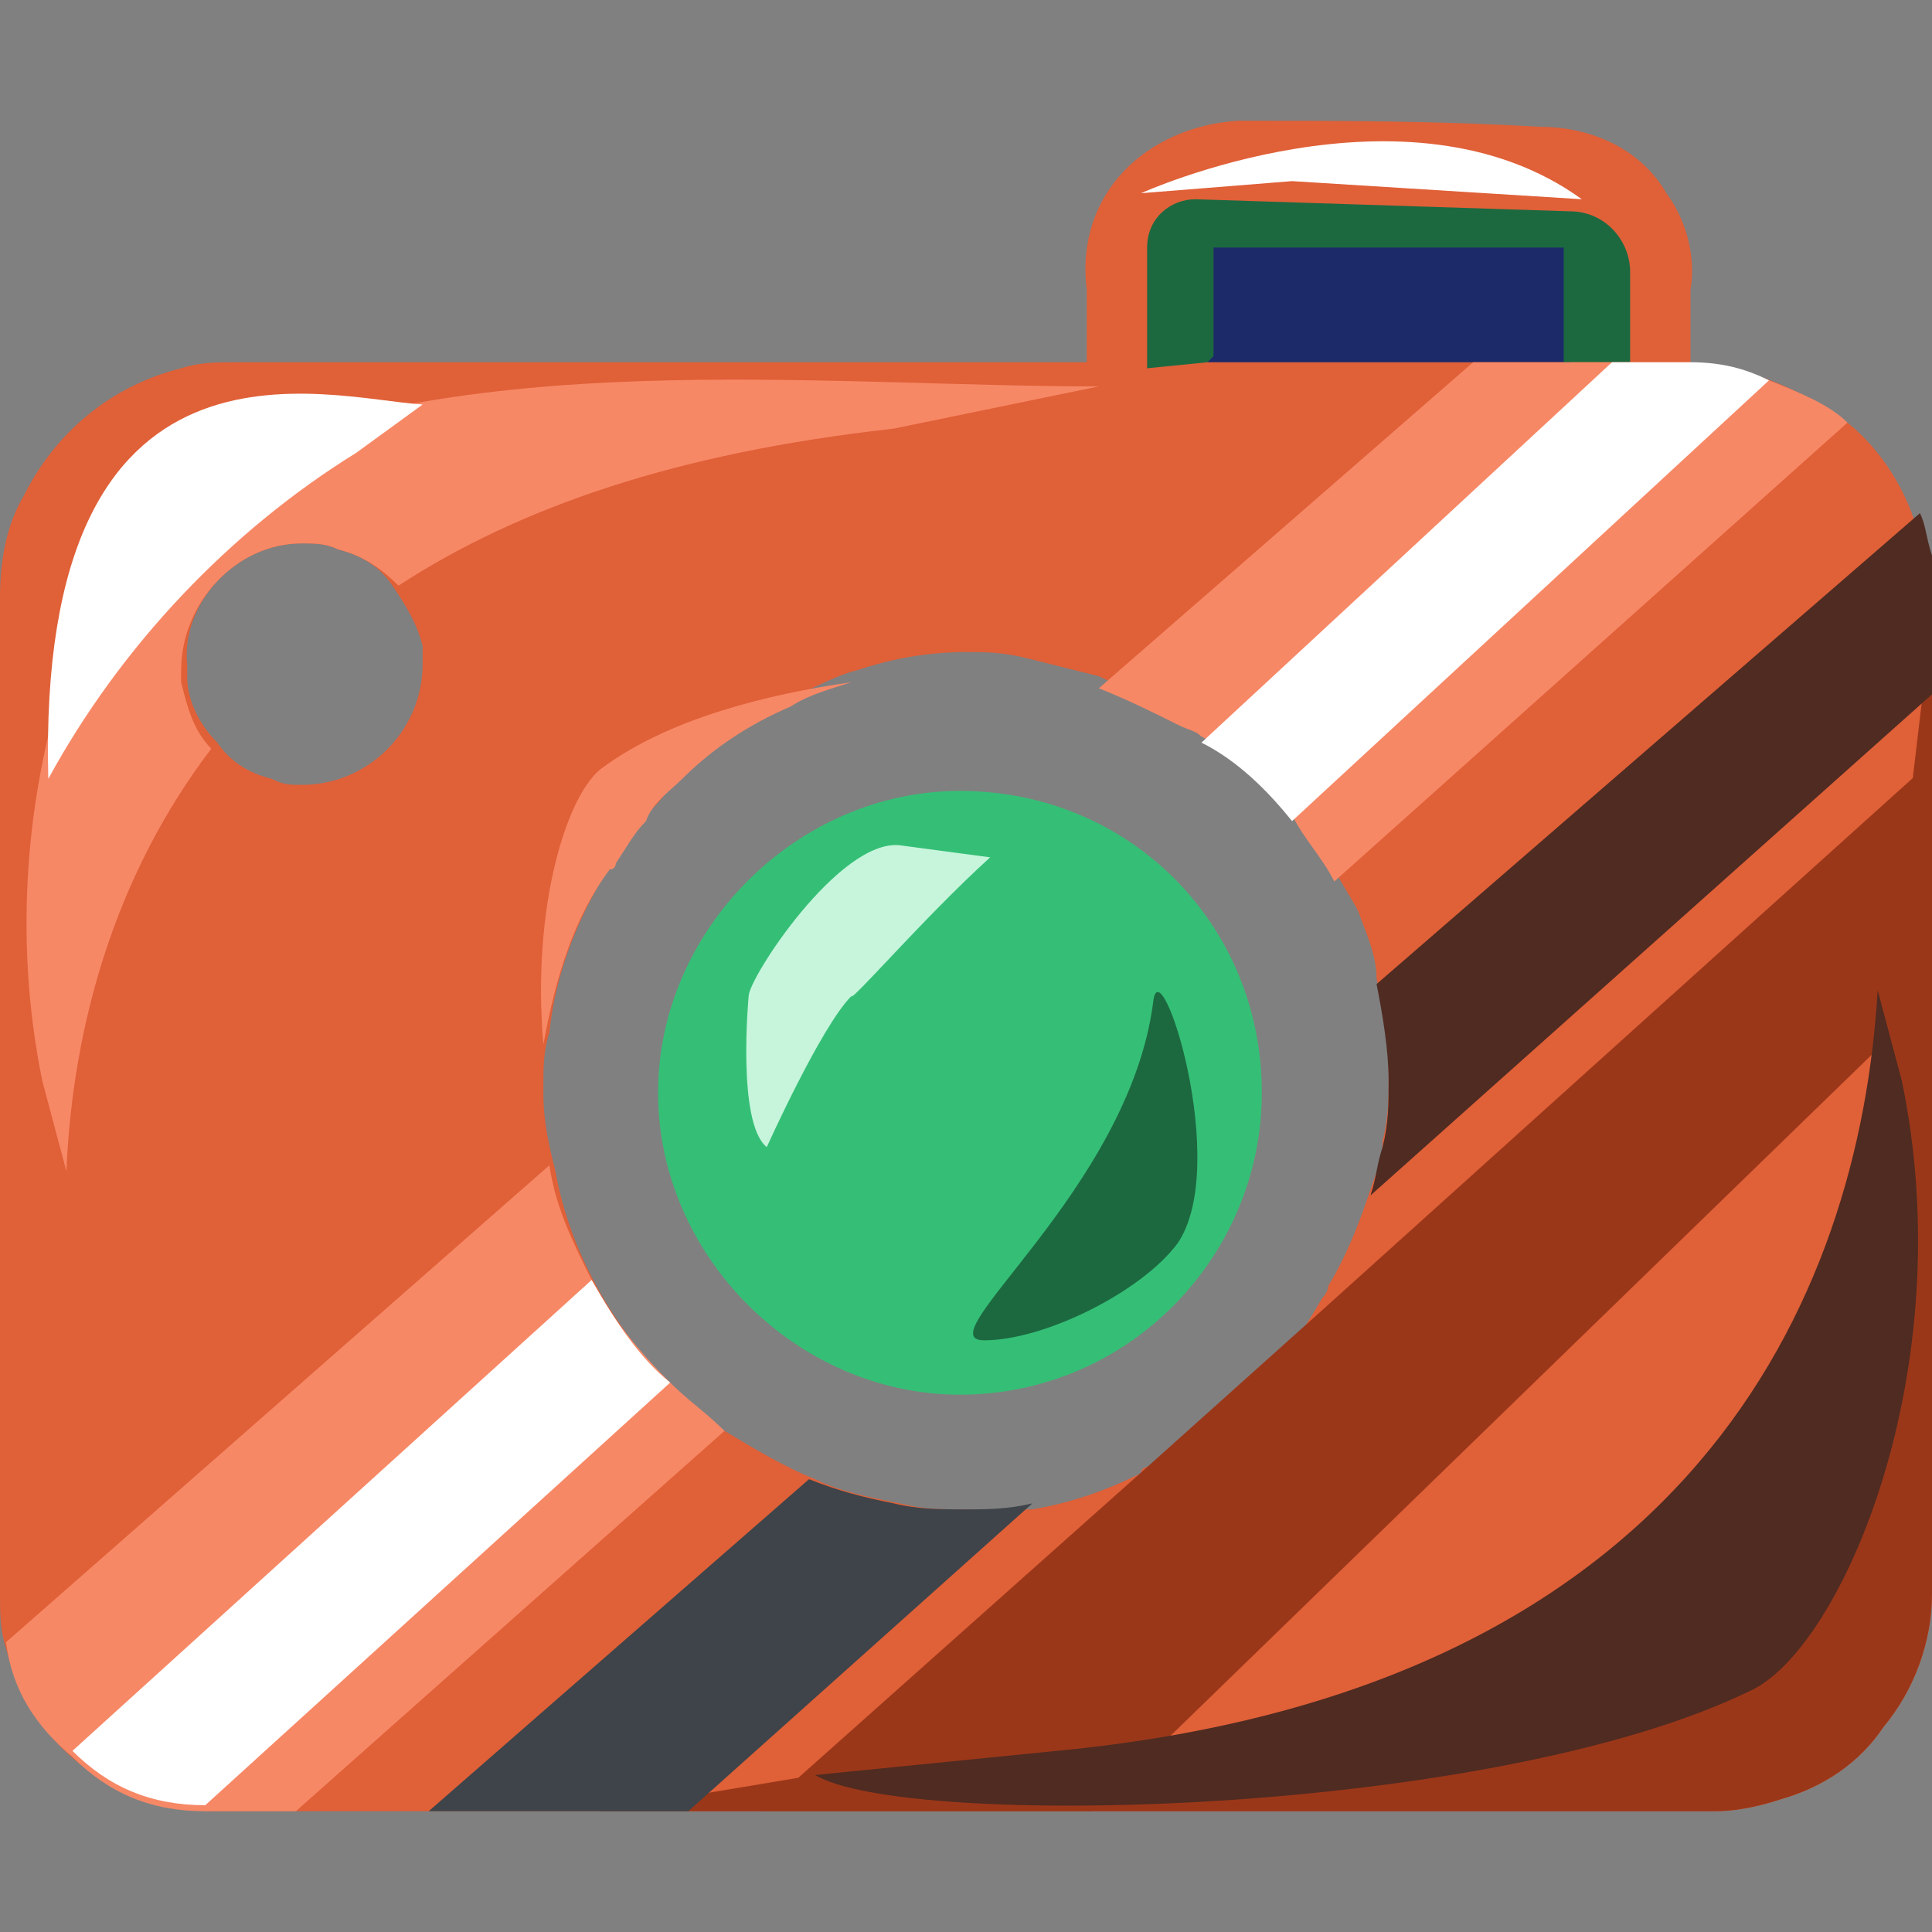
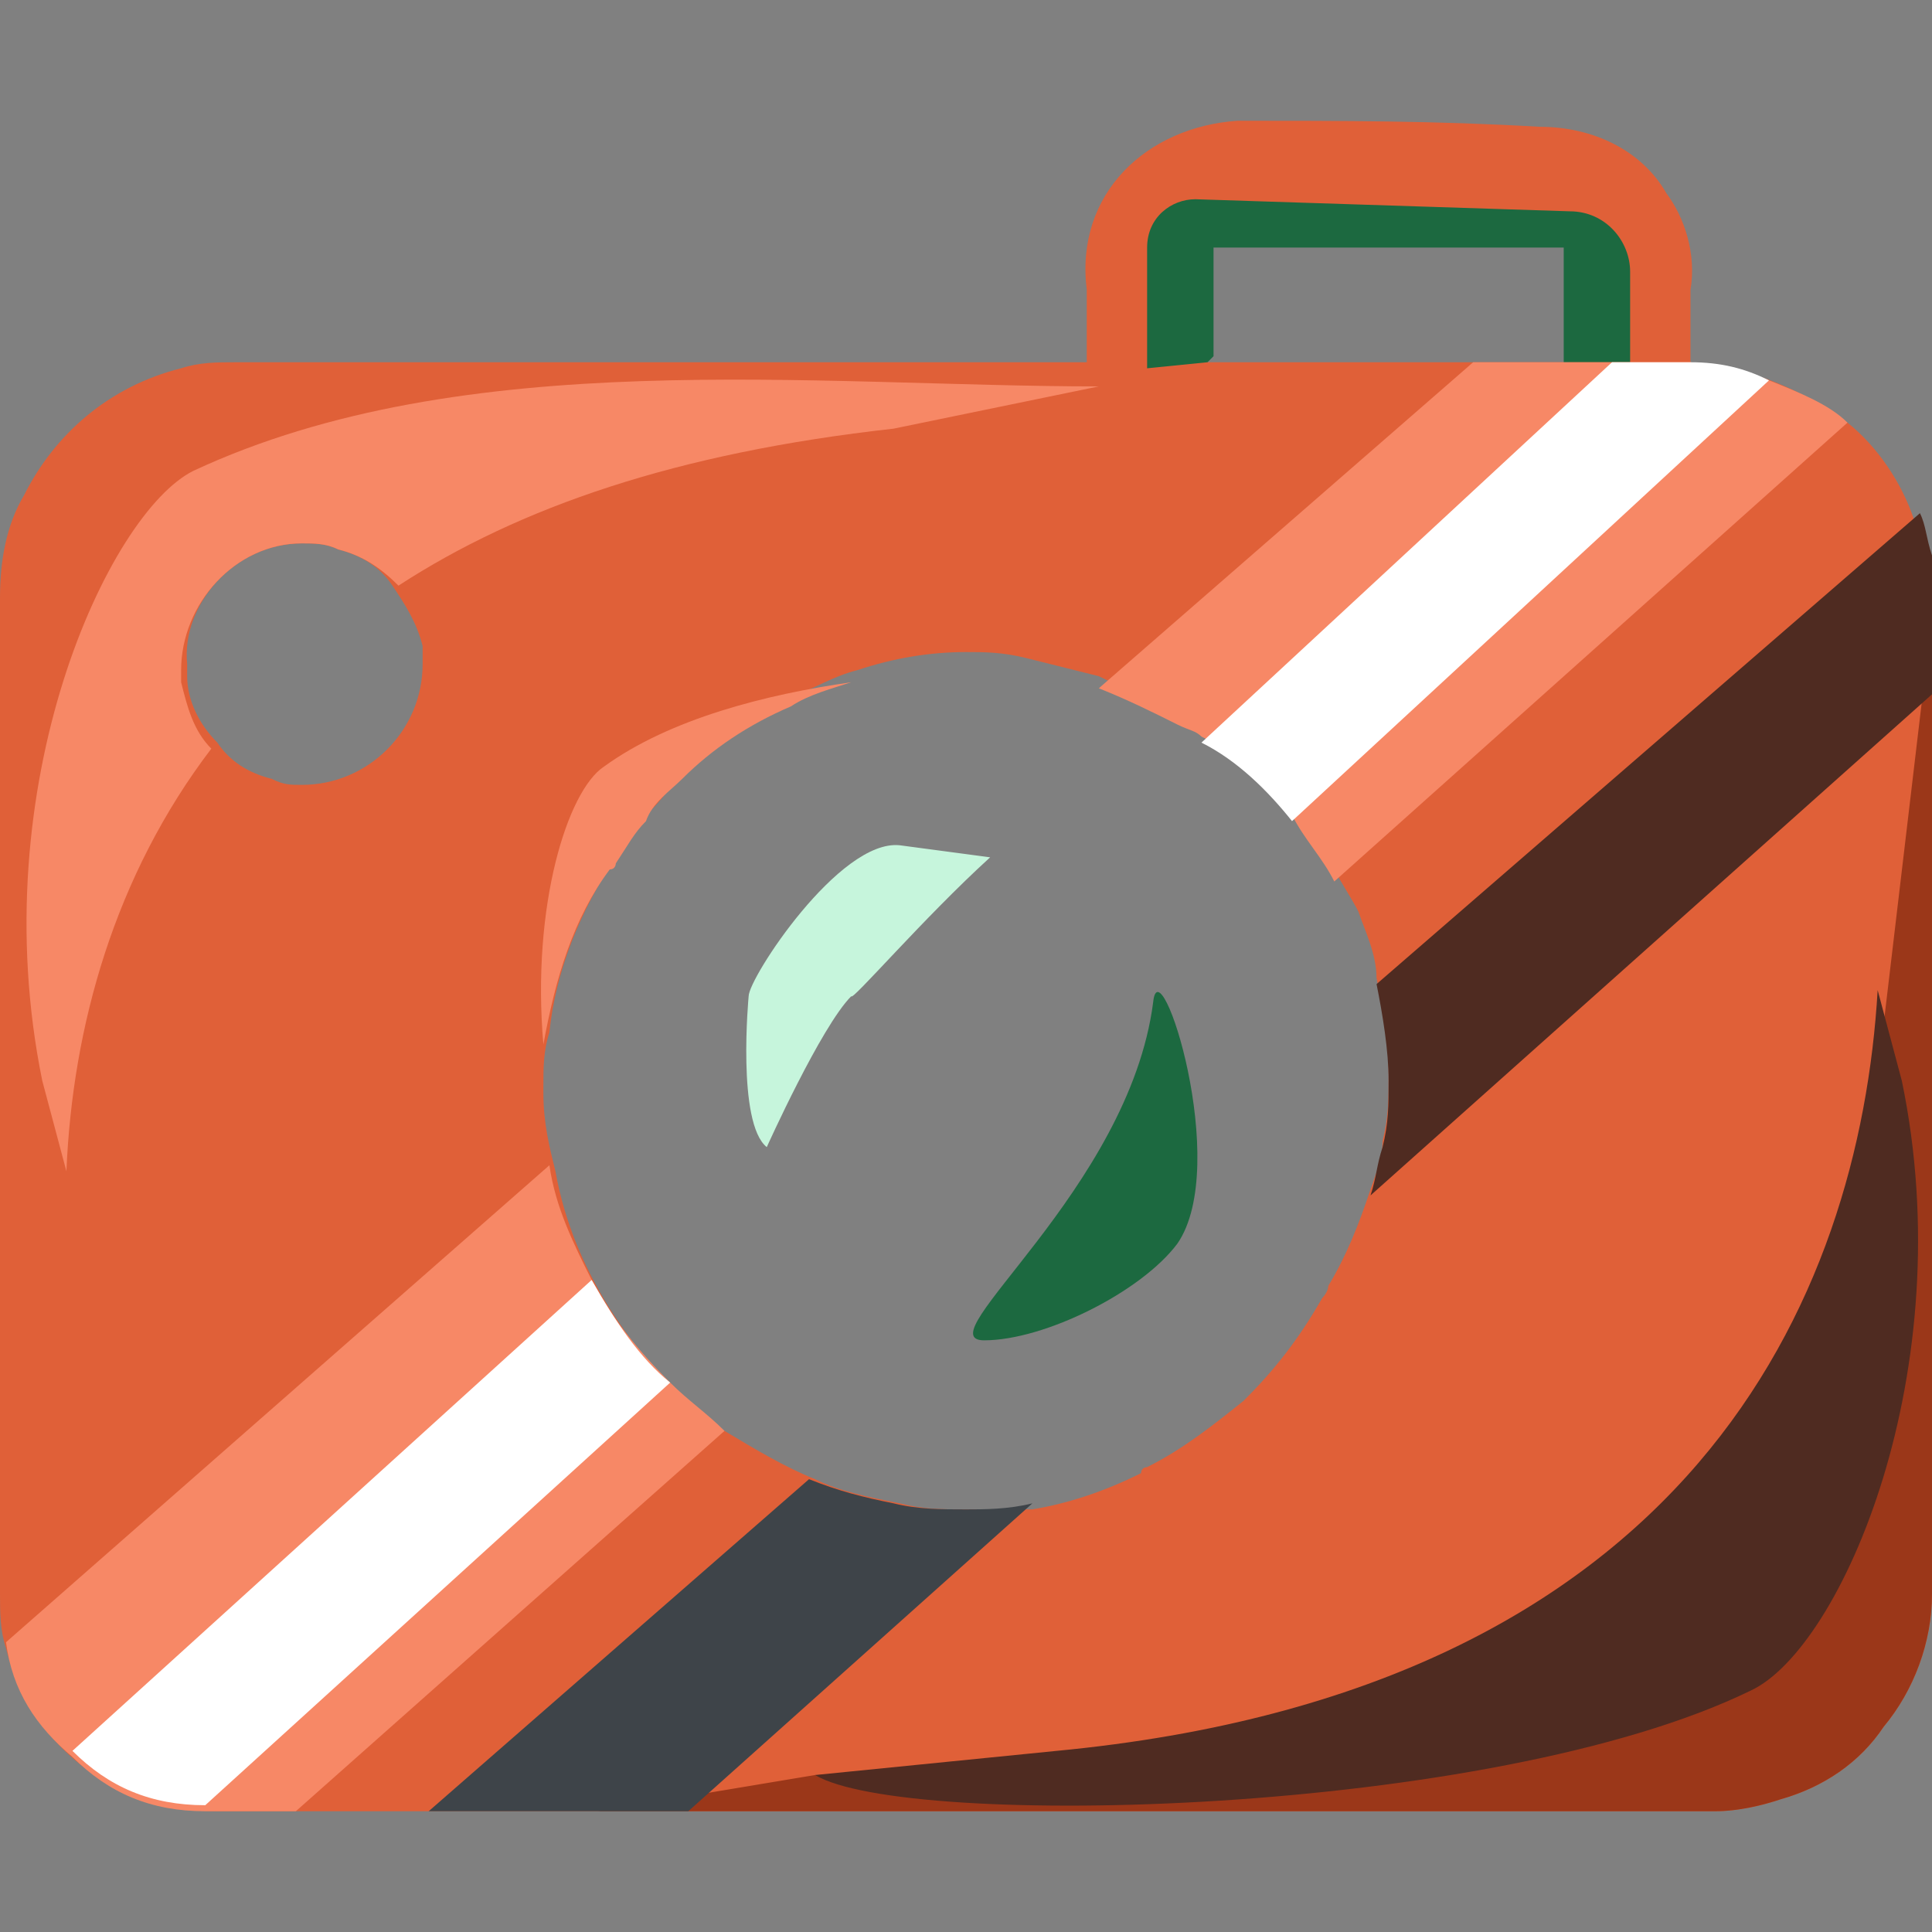
<svg xmlns="http://www.w3.org/2000/svg" version="1.1" id="Слой_1" x="0px" y="0px" viewBox="0 0 32 32" style="enable-background:new 0 0 32 32;" xml:space="preserve">
  <rect x="0" y="0" width="32" height="32" fill="#808080" stroke="none" />
  <style type="text/css">
	.st0{fill:#1C2A69;}
	.st1{fill:#E06038;}
	.st2{fill:#F78866;}
	.st3{fill:#35BF76;}
	.st4{fill:#C6F5DC;}
	.st5{fill:#1C6940;}
	.st6{fill:#FFFFFF;}
	.st7{fill:#9B3719;}
	.st8{fill:#3E4449;}
	.st9{fill:#4F2B21;}
</style>
-   <polygon class="st0" points="19.5,2.9 19.1,6.5 26.2,6.5 26.7,2.8 " />
  <path class="st1" d="M31.9,9.3c0-0.2-0.1-0.5-0.2-0.7v0c-0.2-0.6-0.6-1.2-1.1-1.6c-0.7-0.5-1.5-0.9-2.6-1c0-0.4,0-0.8,0-1.2  c0.1-0.6-0.1-1.2-0.4-1.6c-0.4-0.7-1.2-1.1-2.1-1.1C23.8,2,22.2,2,20.5,2C19,2.1,17.8,3.2,18,4.8c0,0.4,0,0.7,0,1.2h-1.9  c-0.6,0-1.2,0-1.8,0c-0.9,0-1.8,0-2.6,0c-1.2,0-2.3,0-3.5,0c-1,0-2,0-3,0C4.7,6,4.3,6,3.9,6C3.6,6,3.3,6,3,6.1  C1.8,6.4,0.9,7.2,0.4,8.2C0.1,8.7,0,9.3,0,9.9c0,1.8,0,3.5,0,5.3v11.2c0,0.3,0,0.6,0.1,0.9C0.5,28.9,1.9,30,3.6,30h24.8  c0.4,0,0.8-0.1,1.1-0.2c0.7-0.2,1.3-0.6,1.7-1.2c0.5-0.6,0.8-1.4,0.8-2.2V11.2c0-0.3,0-0.7,0-1C32,9.9,32,9.6,31.9,9.3z M5,13  c-0.2,0-0.3,0-0.5-0.1c-0.4-0.1-0.7-0.3-0.9-0.6c-0.3-0.3-0.5-0.7-0.5-1.1c0-0.1,0-0.1,0-0.2C3,10,3.9,9,5,9c0.2,0,0.4,0,0.6,0.1  C6,9.2,6.3,9.4,6.5,9.7c0.2,0.3,0.4,0.6,0.5,1c0,0.1,0,0.2,0,0.3C7,12.1,6.1,13,5,13z M20,4H26V6H20V4z M20.6,23.2  c-0.5,0.4-1,0.8-1.6,1.1c0,0-0.1,0-0.1,0.1c-0.6,0.3-1.2,0.5-1.8,0.6C16.7,25,16.3,25,16,25c-0.4,0-0.7,0-1.1-0.1  c-0.5-0.1-1-0.2-1.4-0.4c-0.5-0.2-1-0.5-1.5-0.8c-1.4-1-2.5-2.6-2.8-4.3C9.1,19,9,18.6,9,18.1v-0.1c0-0.3,0-0.6,0.1-0.9  c0.1-1,0.5-2,1.1-2.9c0,0,0-0.1,0.1-0.1c0.1-0.2,0.3-0.5,0.5-0.7c0.2-0.2,0.4-0.5,0.6-0.7c0.5-0.5,1.2-0.9,1.8-1.2  c0.3-0.1,0.6-0.3,1-0.4c0.6-0.2,1.2-0.3,1.8-0.3H16c0.3,0,0.6,0,1,0.1c0.4,0.1,0.8,0.2,1.2,0.3c0.4,0.2,0.9,0.4,1.3,0.6  c1.1,0.6,2,1.5,2.6,2.6c0.1,0.2,0.3,0.5,0.4,0.7c0.1,0.3,0.3,0.7,0.3,1.1c0.1,0.5,0.2,1,0.2,1.6c0,0.4,0,0.7-0.1,1.1  c0,0.3-0.1,0.5-0.2,0.8c-0.2,0.6-0.4,1.1-0.7,1.6c0,0.1-0.1,0.2-0.1,0.2C21.5,22.2,21.1,22.7,20.6,23.2z M10.2,14.2  c0.1-0.2,0.3-0.5,0.5-0.7C10.5,13.7,10.3,13.9,10.2,14.2z" />
  <g>
    <path class="st2" d="M18.2,6.4l-3.4,0.7c-3.6,0.4-6.2,1.3-8.2,2.6C6.3,9.4,6,9.2,5.6,9.1C5.4,9,5.2,9,5,9C3.9,9,3,10,3,11.1   c0,0.1,0,0.1,0,0.2c0.1,0.4,0.2,0.8,0.5,1.1c-1.6,2.1-2.3,4.6-2.4,7l-0.4-1.5c-1-4.9,1.1-9.4,2.5-10.1C7.7,5.7,13.5,6.4,18.2,6.4z" />
  </g>
-   <path class="st3" d="M15.9,23.1c-2.7,0-5-2.3-5-5c0-2.7,2.3-5,5-5c2.8,0,5,2.2,5,5C20.9,20.8,18.7,23.1,15.9,23.1z" />
  <path class="st4" d="M16.4,14.2L14.9,14c-1-0.1-2.5,2.2-2.5,2.5c0,0-0.2,2.1,0.3,2.5c0,0,0.9-2,1.4-2.5  C14.1,16.6,15.3,15.2,16.4,14.2z" />
  <path class="st5" d="M20.1,5.9l0-1.8h5.8l0,1.9l1.1,0l0-1.5c0-0.5-0.4-1-1-1l-6.2-0.2c-0.4,0-0.8,0.3-0.8,0.8v2l1-0.1L20.1,5.9z" />
-   <path class="st6" d="M26.2,3.3c-2.9-2.1-7.3-0.1-7.3-0.1L21.4,3L26.2,3.3z" />
  <path class="st5" d="M19.5,20.6c0.9-1.3-0.3-5-0.4-4c-0.4,3.1-3.8,5.6-2.8,5.6S18.9,21.4,19.5,20.6z" />
-   <path class="st6" d="M0.8,12.9C0.6,5.1,5.4,6.6,7,6.7L5.9,7.5C3.8,8.8,2,10.7,0.8,12.9L0.8,12.9z" />
  <g>
    <path class="st7" d="M32,10.2c0,0.3,0,0.7,0,1v15.2c0,0.8-0.3,1.6-0.8,2.2c-0.4,0.6-1,1-1.7,1.2c-0.3,0.1-0.7,0.2-1.1,0.2H9.9   l3.6-0.6c15.5,1.3,17.3-6.5,17.6-11.6L32,10.2z" />
  </g>
  <path class="st2" d="M12,23.7L4.9,30H3.6c-0.1,0-0.1,0-0.2,0c-0.9,0-1.6-0.3-2.2-0.9c-0.6-0.5-1-1.1-1.1-1.9l9-7.9  c0.1,0.7,0.4,1.3,0.7,1.9c0.3,0.6,0.8,1.2,1.3,1.7C11.4,23.2,11.7,23.4,12,23.7z" />
  <path class="st2" d="M25.9,6L25.9,6l0.8,0l1.3,0c0.5,0.1,0.9,0.2,1.3,0.3c0.5,0.2,1,0.4,1.3,0.7l-8.5,7.6c-0.2-0.4-0.5-0.7-0.7-1.1  c-0.4-0.5-0.9-1-1.5-1.3c-0.1-0.1-0.2-0.1-0.4-0.2c-0.4-0.2-0.8-0.4-1.3-0.6L24.4,6H25.9" />
  <path class="st6" d="M11.1,22.9l-7.7,7c-0.9,0-1.6-0.3-2.2-0.9l8.6-7.8C10.2,21.9,10.6,22.5,11.1,22.9z" />
  <path class="st6" d="M29.3,6.3l-7.9,7.3c-0.4-0.5-0.9-1-1.5-1.3L26.7,6l1.3,0C28.5,6,28.9,6.1,29.3,6.3z" />
  <path class="st8" d="M17.1,24.9L11.4,30H7.1l6.3-5.5c0.5,0.2,0.9,0.3,1.4,0.4C15.2,25,15.6,25,16,25C16.3,25,16.7,25,17.1,24.9z" />
  <path class="st9" d="M32,10.2c0,0.3,0,0.7,0,1v0.3l-9.3,8.3c0.1-0.3,0.1-0.5,0.2-0.8c0.1-0.4,0.1-0.7,0.1-1.1c0-0.5-0.1-1.1-0.2-1.6  l9-7.8c0.1,0.2,0.1,0.4,0.2,0.7C32,9.6,32,9.9,32,10.2z" />
  <g>
    <path class="st2" d="M10,12.7c1.1-0.8,2.7-1.2,4.1-1.4c-0.3,0.1-0.7,0.2-1,0.4c-0.7,0.3-1.3,0.7-1.8,1.2c-0.2,0.2-0.5,0.4-0.6,0.7   c-0.2,0.2-0.3,0.4-0.5,0.7c0,0,0,0.1-0.1,0.1c-0.6,0.8-0.9,1.8-1.1,2.9C8.8,15,9.4,13.1,10,12.7z" />
  </g>
-   <polygon class="st7" points="32,12.6 32,16.5 18.1,30 12.6,30 19,24.3 21.9,21.7 " />
  <g>
    <path class="st9" d="M13.5,29.4C15,30.3,24.7,30.1,29,28c1.5-0.7,3.5-5.3,2.5-10.1l-0.4-1.5c-0.3,5.1-3.1,11.6-13.6,12.6L13.5,29.4   z" />
  </g>
</svg>